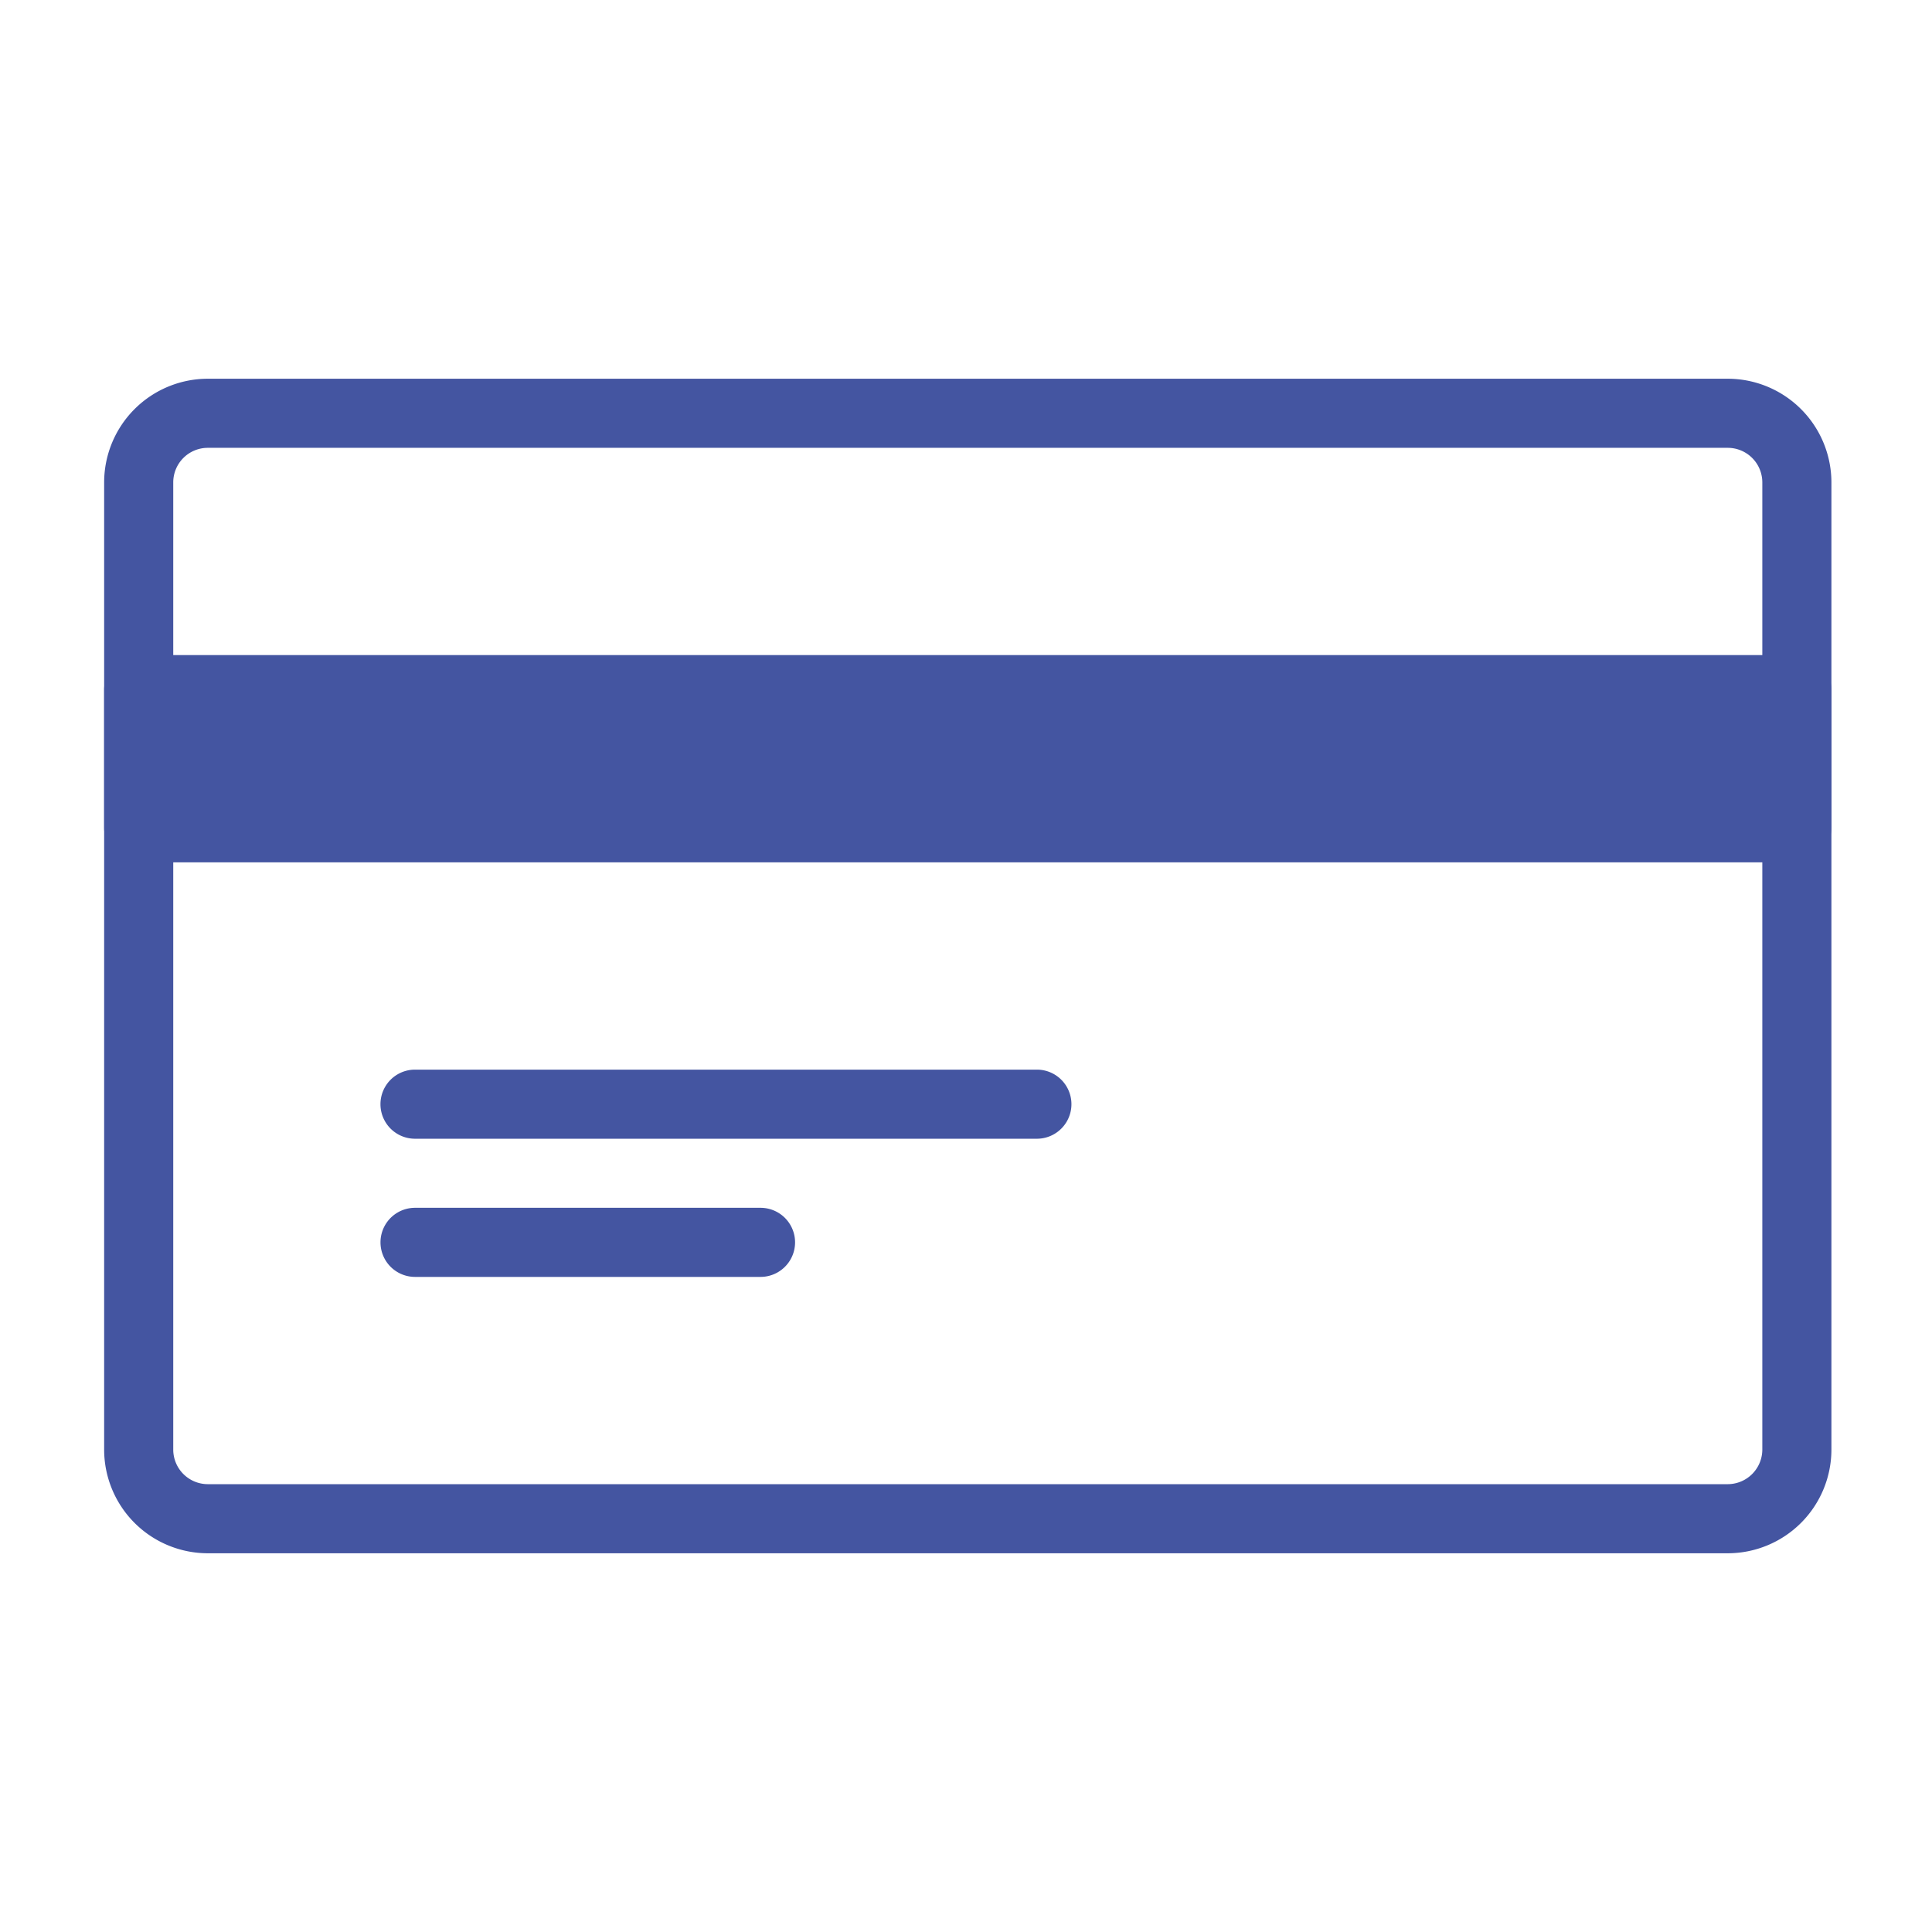
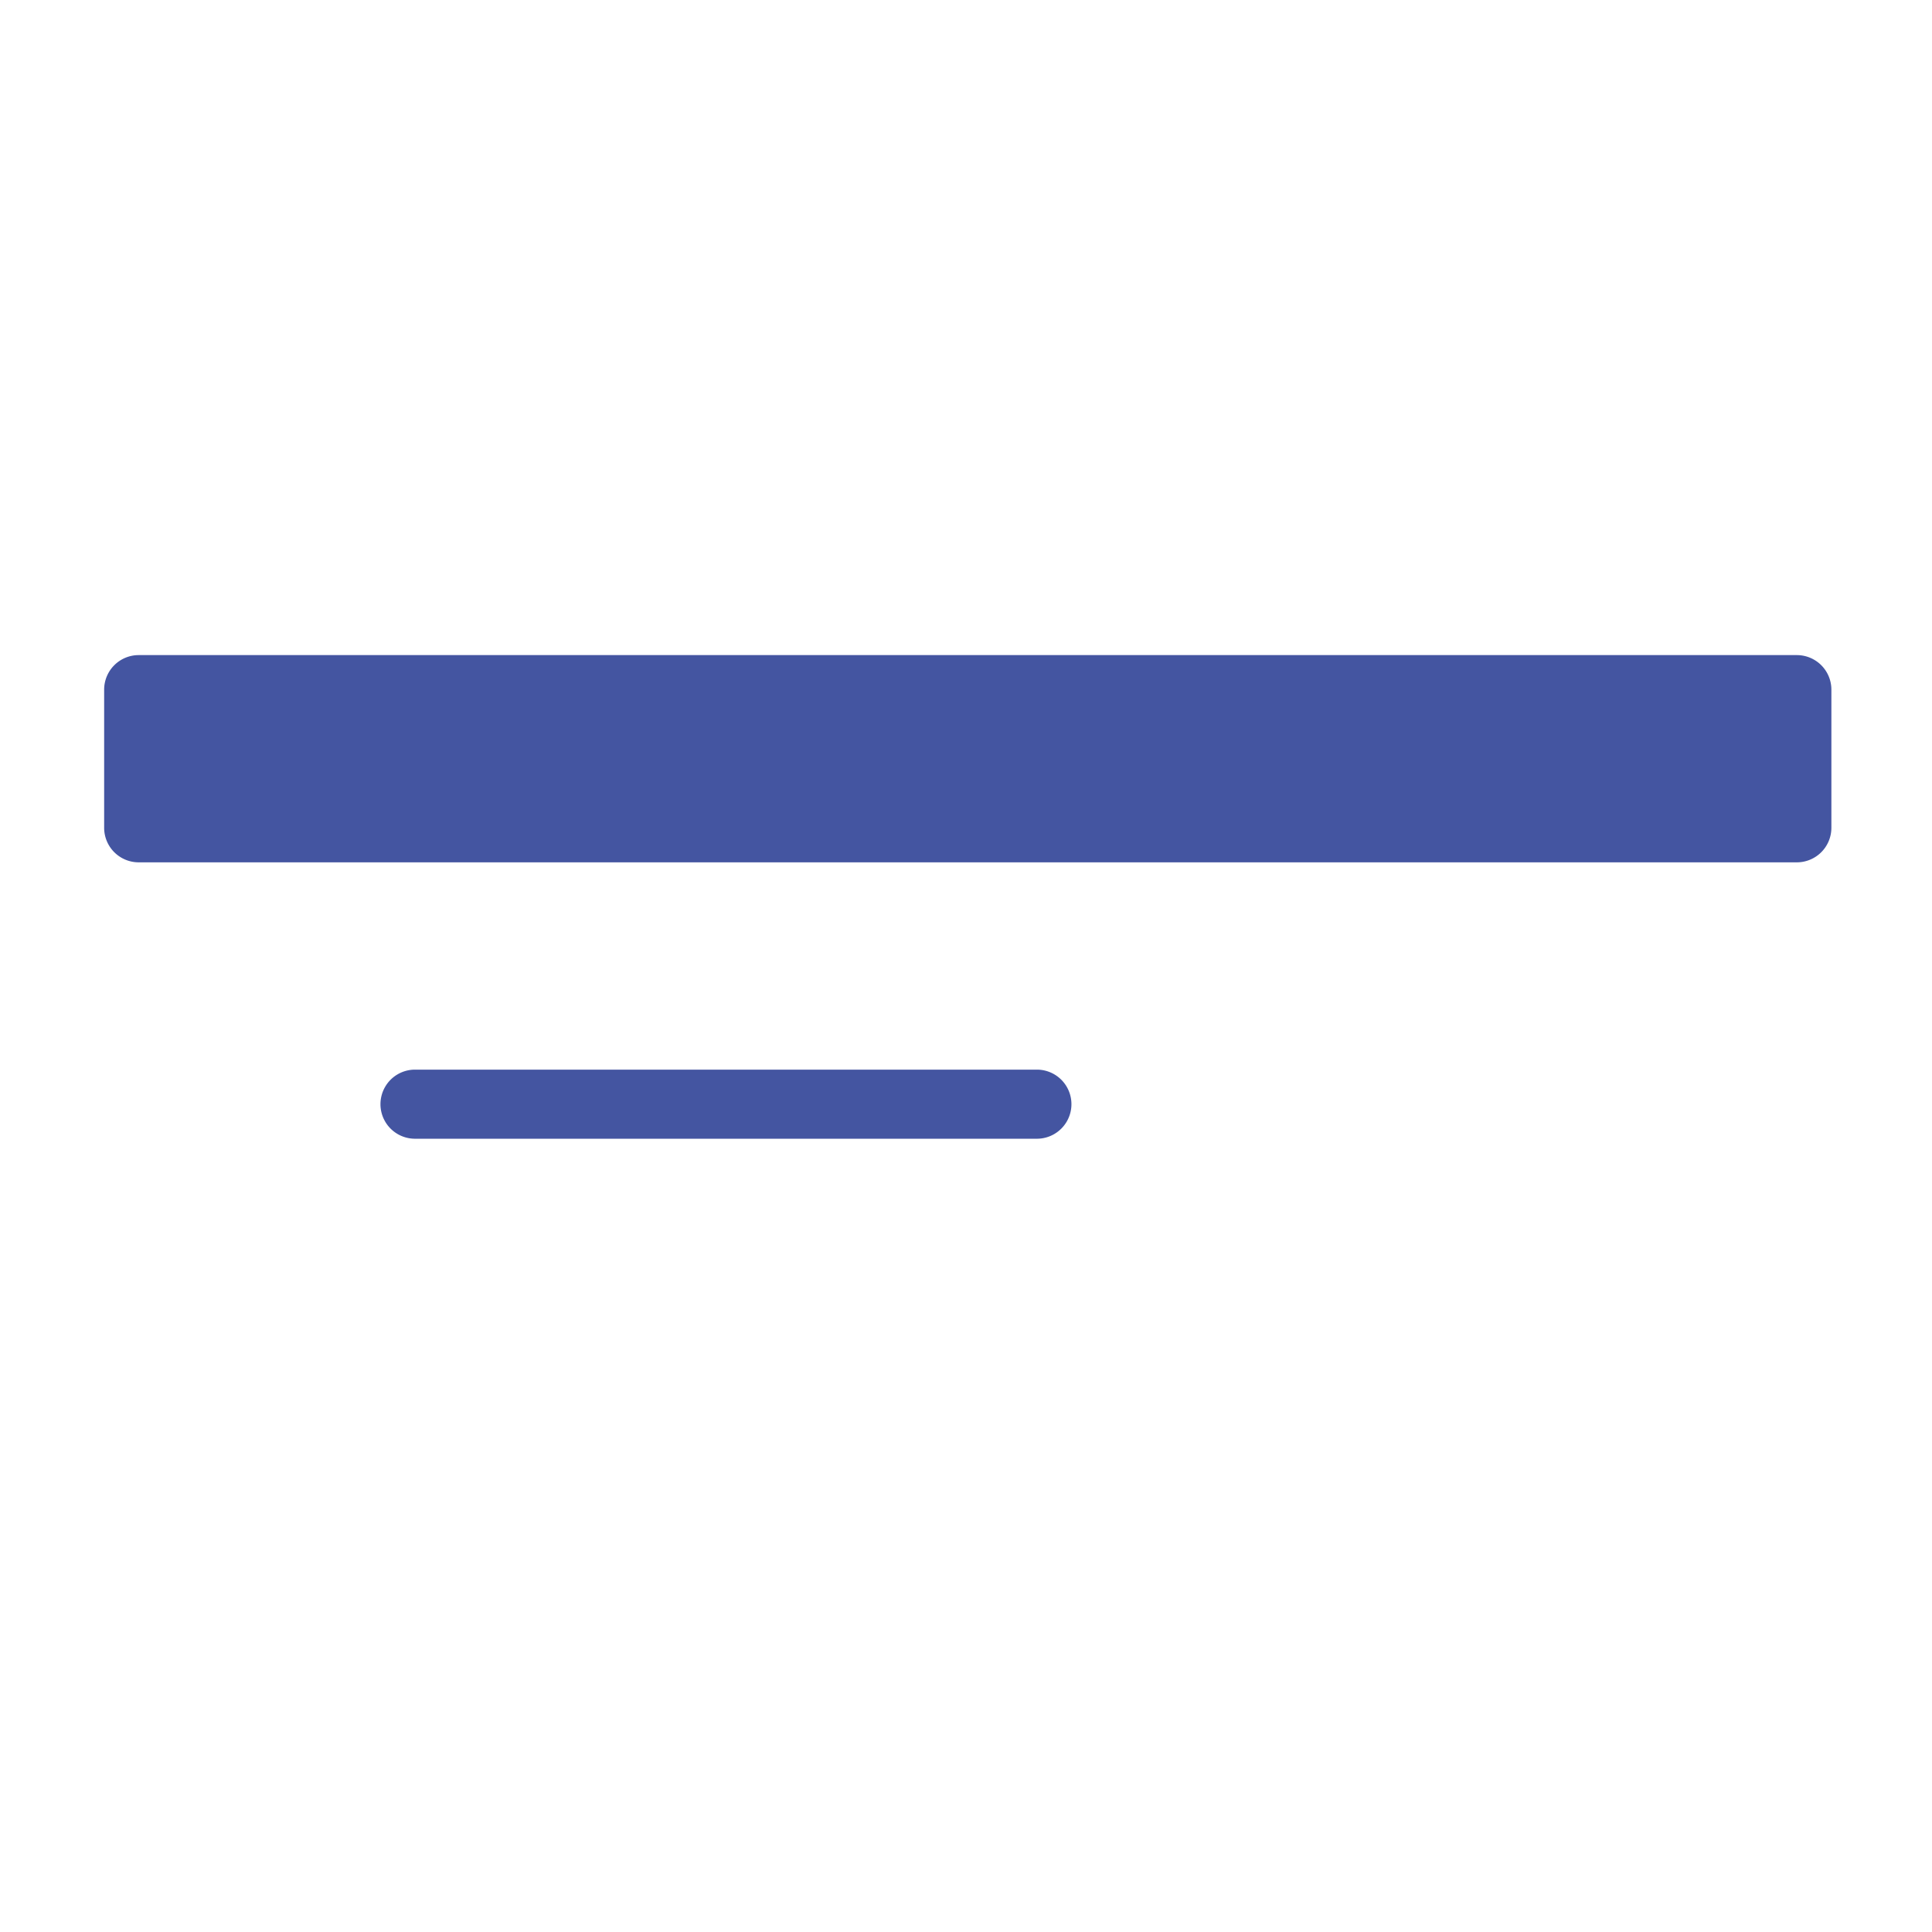
<svg xmlns="http://www.w3.org/2000/svg" width="64" height="64" viewBox="0 0 64 64">
  <g id="ico-card" transform="translate(-600 -806)">
    <g id="credit-card" transform="translate(603.45 736.626)">
      <g id="Group_18" data-name="Group 18" transform="translate(0 81.92)">
        <g id="Group_17" data-name="Group 17">
-           <path id="Path_6" data-name="Path 6" d="M53.785,81.92H3.433A3.437,3.437,0,0,0,0,85.353v32.042a3.437,3.437,0,0,0,3.433,3.433H53.785a3.437,3.437,0,0,0,3.433-3.433V85.353A3.437,3.437,0,0,0,53.785,81.92Zm1.144,35.475a1.148,1.148,0,0,1-1.144,1.144H3.433a1.146,1.146,0,0,1-1.144-1.144V85.353a1.145,1.145,0,0,1,1.144-1.144H53.785a1.146,1.146,0,0,1,1.144,1.144Z" transform="translate(0 -81.92)" fill="#4455a1" />
-         </g>
+           </g>
      </g>
      <g id="Group_20" data-name="Group 20" transform="translate(1.144 92.219)">
        <g id="Group_19" data-name="Group 19">
          <rect id="Rectangle_22" data-name="Rectangle 22" width="54.929" height="4.577" fill="#4455a1" />
        </g>
      </g>
      <g id="Group_22" data-name="Group 22" transform="translate(0 91.075)">
        <g id="Group_21" data-name="Group 21">
          <path id="Path_7" data-name="Path 7" d="M56.073,163.84H1.144A1.145,1.145,0,0,0,0,164.984v4.577a1.145,1.145,0,0,0,1.144,1.144H56.073a1.145,1.145,0,0,0,1.144-1.144v-4.577A1.145,1.145,0,0,0,56.073,163.84Zm-1.144,4.577H2.289v-2.289h52.64v2.289Z" transform="translate(0 -163.84)" fill="#4455a1" />
        </g>
      </g>
      <g id="Group_24" data-name="Group 24" transform="translate(9.155 104.807)">
        <g id="Group_23" data-name="Group 23">
          <path id="Path_8" data-name="Path 8" d="M103.663,286.72h-20.6a1.144,1.144,0,1,0,0,2.289h20.6a1.144,1.144,0,1,0,0-2.289Z" transform="translate(-81.92 -286.72)" fill="#4455a1" />
        </g>
      </g>
      <g id="Group_26" data-name="Group 26" transform="translate(9.155 109.384)">
        <g id="Group_25" data-name="Group 25">
-           <path id="Path_9" data-name="Path 9" d="M94.508,327.68H83.064a1.144,1.144,0,0,0,0,2.289H94.508a1.144,1.144,0,1,0,0-2.289Z" transform="translate(-81.92 -327.68)" fill="#4455a1" />
-         </g>
+           </g>
      </g>
    </g>
  </g>
</svg>